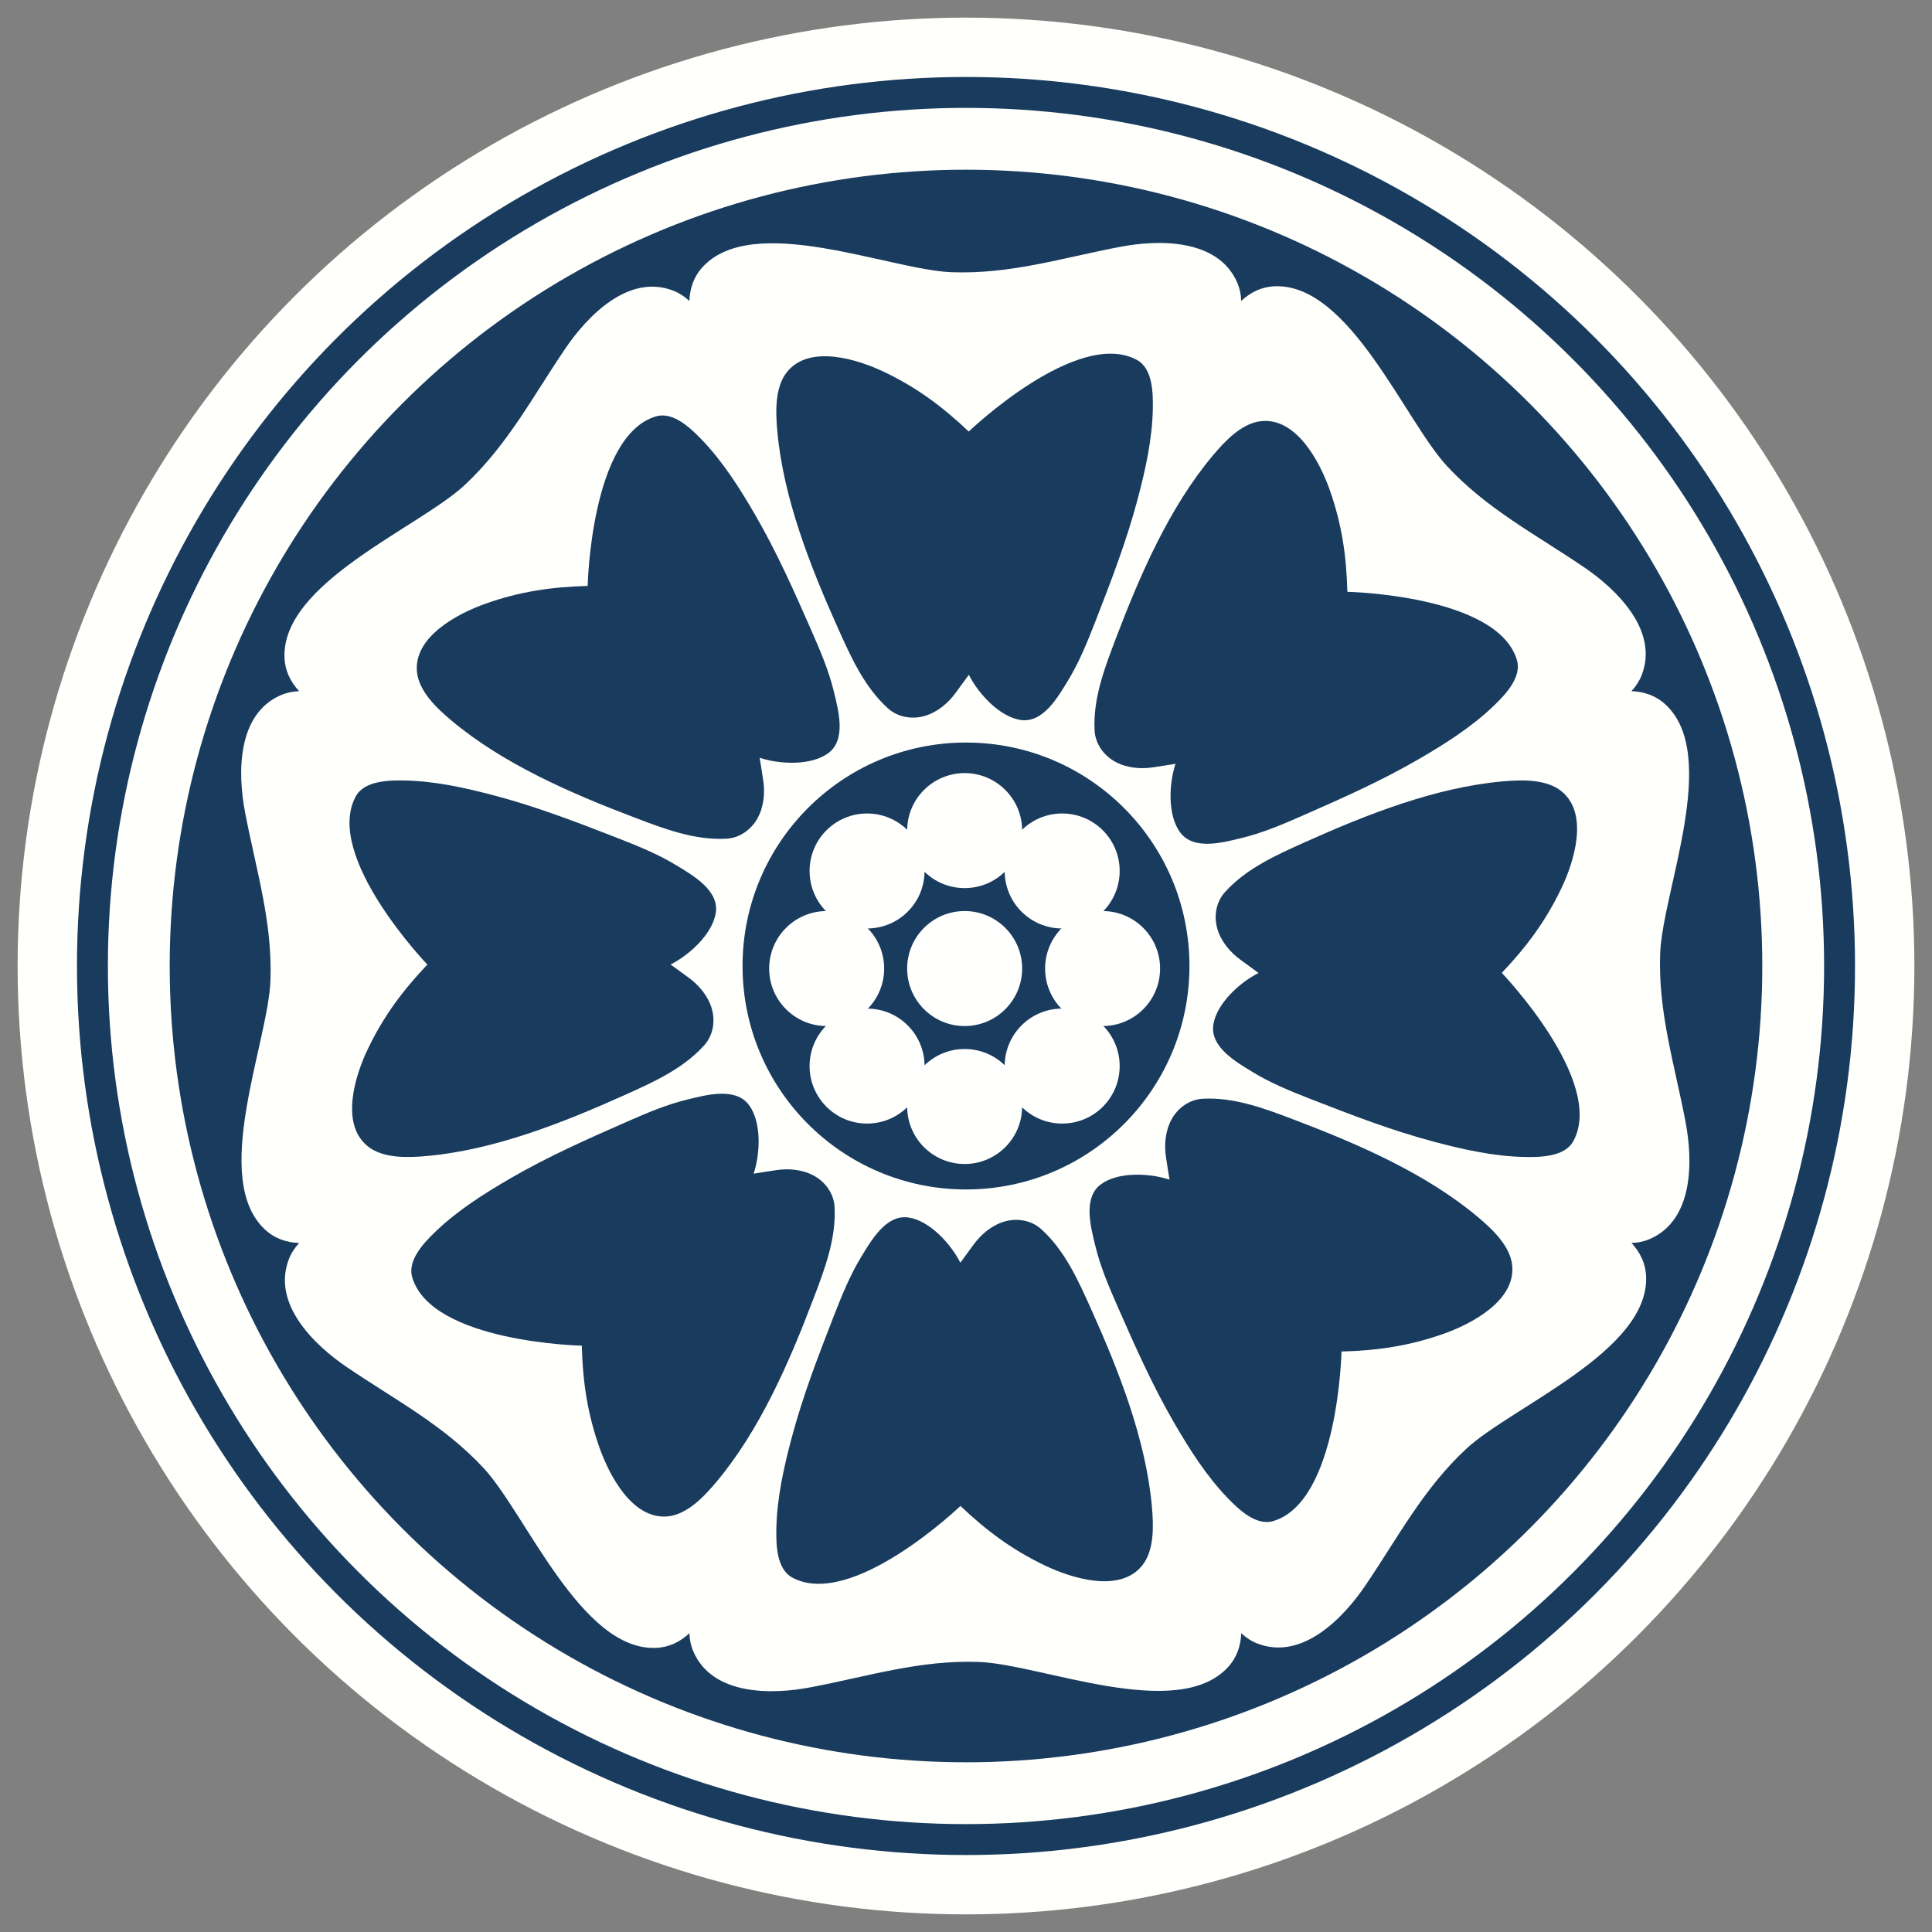
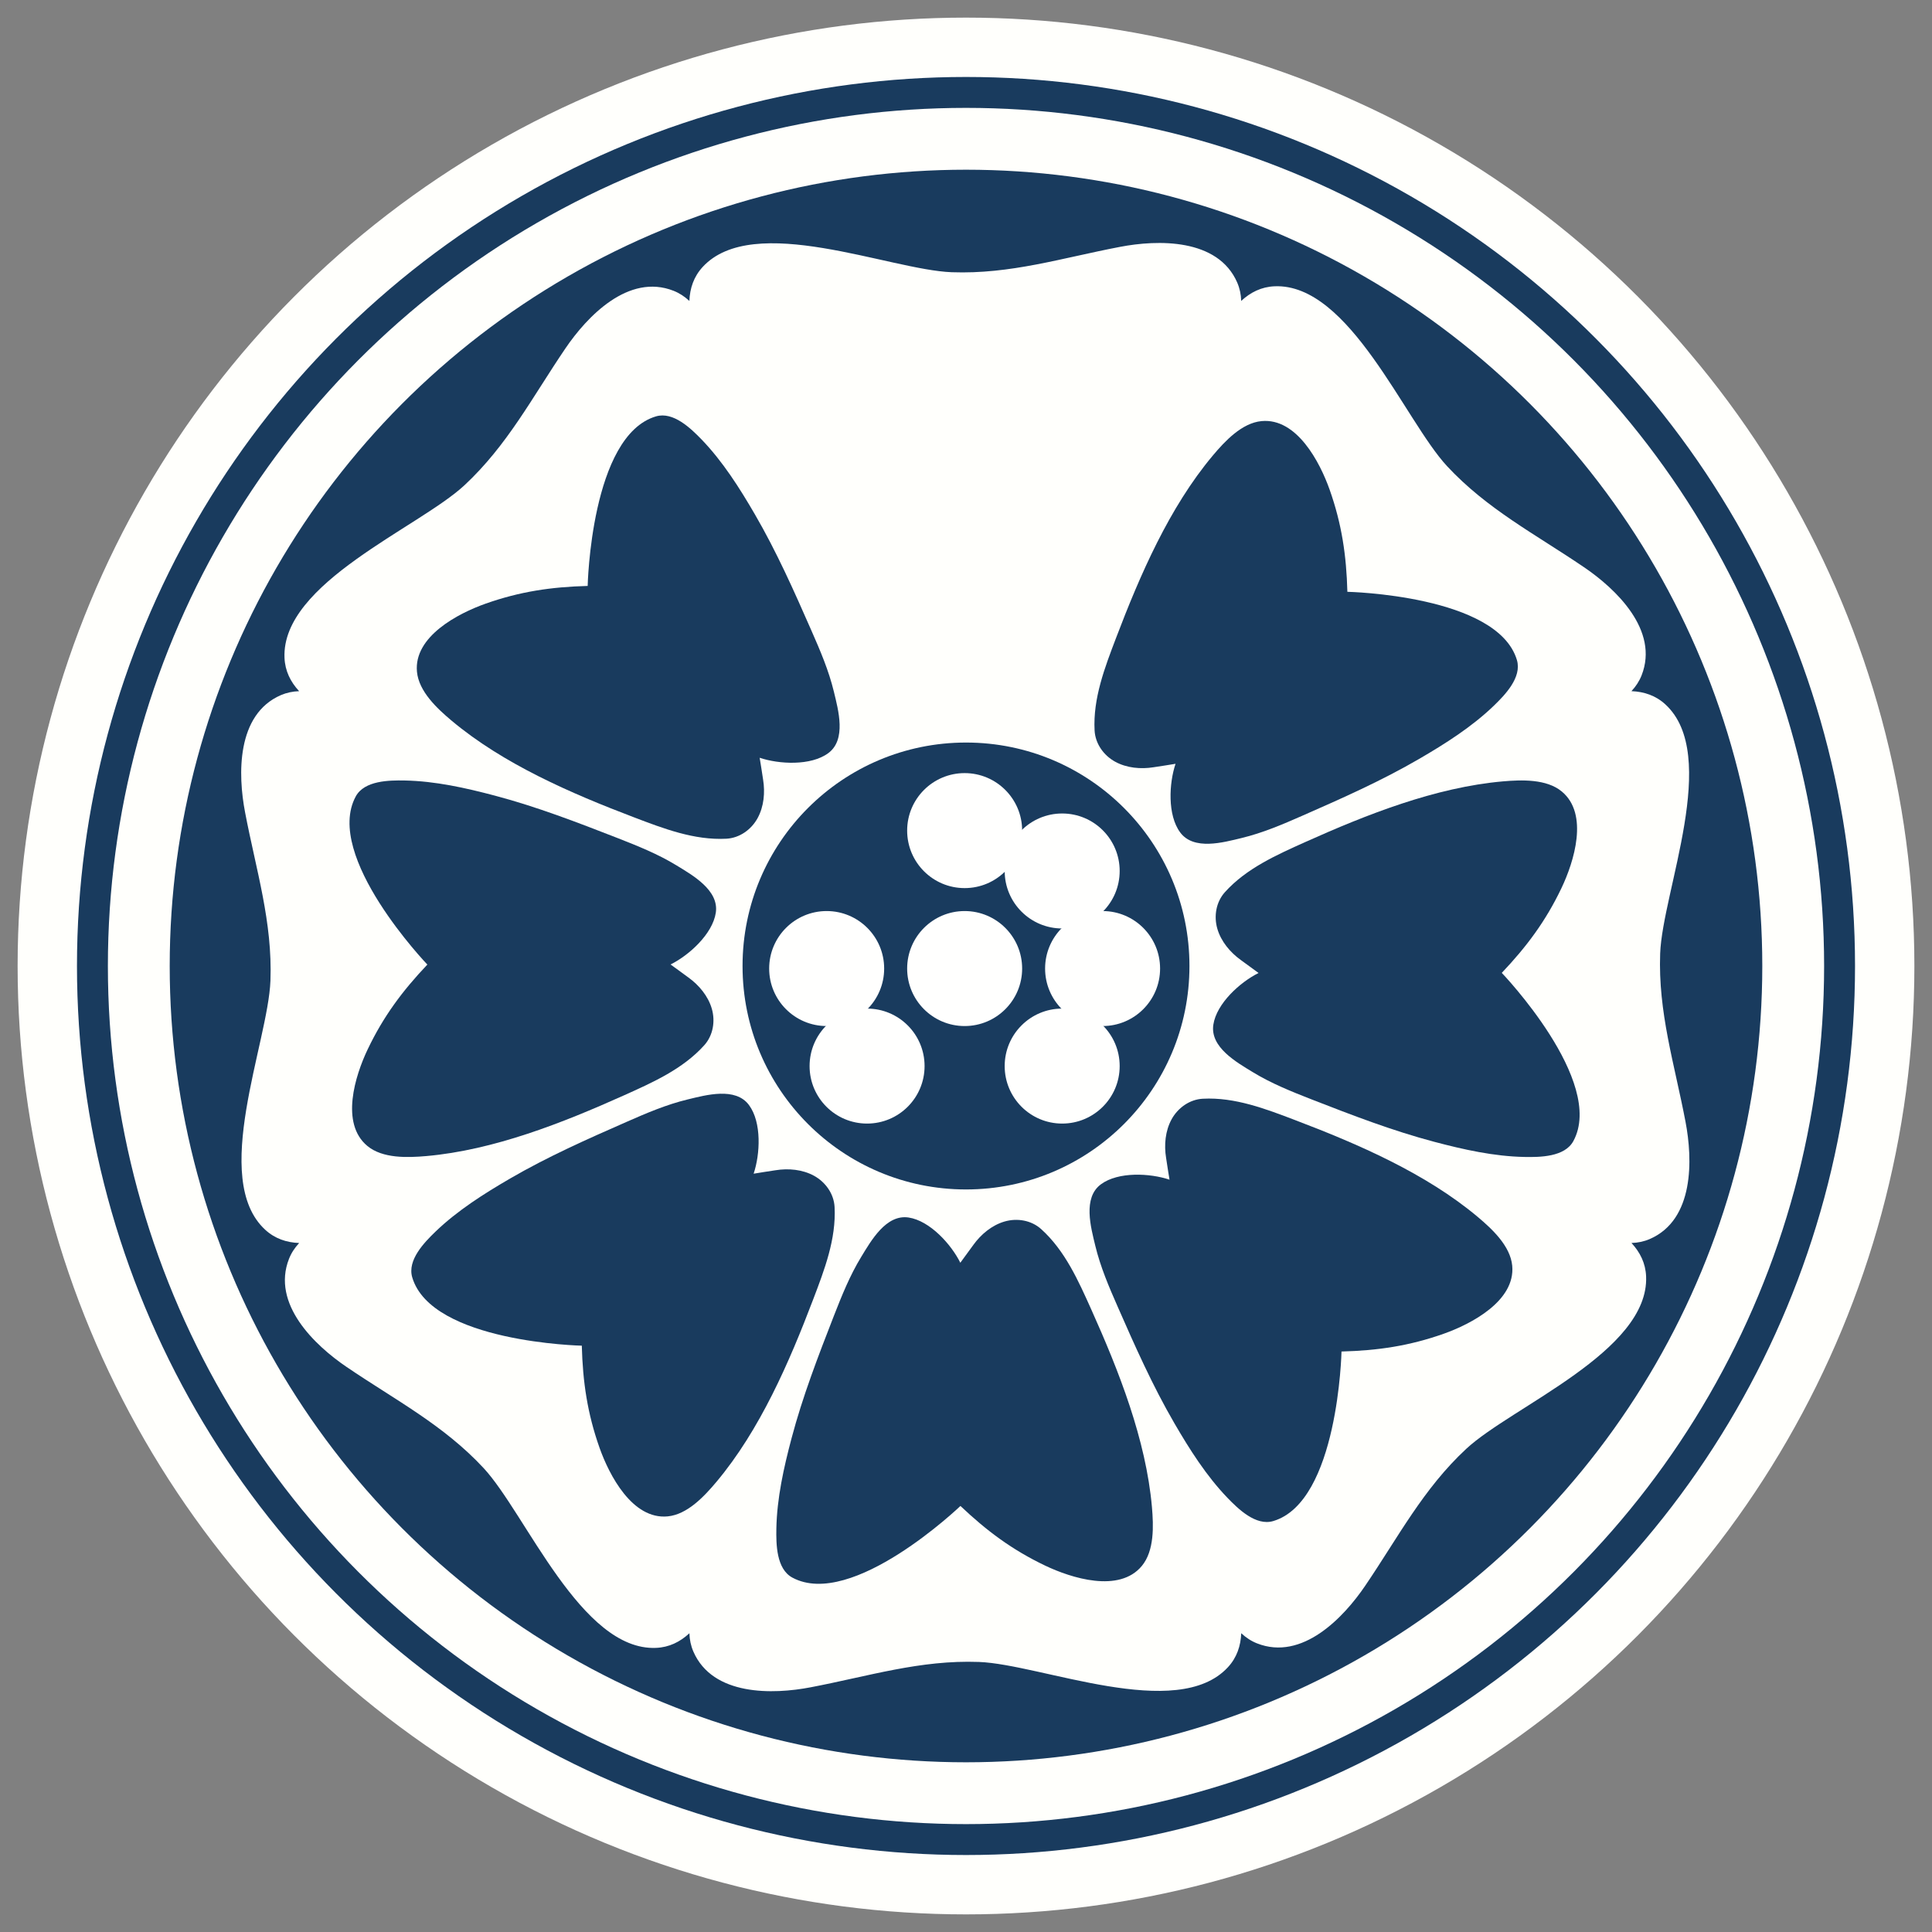
<svg xmlns="http://www.w3.org/2000/svg" version="1.1" id="White_Lotus" x="0px" y="0px" viewBox="0 0 500 500" style="enable-background:new 0 0 500 500;" xml:space="preserve">
  <rect x="0" y="0" width="500" height="500" fill="#808080" stroke="none" />
  <style type="text/css">
	.st0{fill:#FFFFFC;}
	.st1{fill:#193B5E;}
	.st2{fill:#FFFFFE;}
</style>
  <g>
    <circle class="st0" cx="250" cy="250" r="245.44" />
    <circle class="st1" cx="250" cy="250" r="230.08" />
    <circle class="st0" cx="250" cy="250" r="222.08" />
    <circle class="st1" cx="250" cy="250" r="206.08" />
    <path class="st0" d="M436.21,290.31c-2.86-15-7.12-28.32-6.56-43.56c0.61-16.08,15.63-51.32,1.35-64.45c-2.5-2.3-5.5-3.3-8.79-3.43   c0.01-0.02,0.03-0.03,0.05-0.05c1.09-1.17,1.98-2.51,2.58-4.03c4.62-11.7-6.69-22.43-14.92-28.01   c-12.63-8.58-25.06-14.99-35.44-26.16c-10.94-11.8-25.24-47.35-44.62-46.53c-3.39,0.14-6.23,1.55-8.64,3.79c0-0.02,0-0.04,0-0.06   c-0.05-1.6-0.37-3.17-1.02-4.68c-5.01-11.53-20.6-11.13-30.35-9.25c-15,2.86-28.32,7.12-43.56,6.56   c-16.08-0.61-51.32-15.63-64.45-1.35c-2.3,2.5-3.3,5.5-3.43,8.79c-0.02-0.01-0.03-0.03-0.05-0.05c-1.17-1.09-2.51-1.98-4.03-2.58   c-11.7-4.62-22.43,6.69-28.01,14.92c-8.58,12.63-14.99,25.06-26.16,35.44c-11.8,10.94-47.35,25.24-46.53,44.62   c0.14,3.39,1.55,6.23,3.79,8.64c-0.02,0-0.04,0-0.06,0c-1.6,0.05-3.17,0.37-4.68,1.02c-11.53,5.01-11.13,20.6-9.25,30.35   c2.86,15,7.12,28.32,6.56,43.56c-0.61,16.08-15.63,51.32-1.35,64.45c2.5,2.3,5.5,3.3,8.79,3.43c-0.01,0.02-0.03,0.03-0.05,0.05   c-1.09,1.17-1.98,2.51-2.58,4.03c-4.62,11.7,6.69,22.43,14.92,28.01c12.63,8.58,25.06,14.99,35.44,26.16   c10.94,11.8,25.24,47.35,44.62,46.53c3.39-0.14,6.23-1.55,8.64-3.79c0,0.02,0,0.04,0,0.06c0.05,1.6,0.37,3.17,1.02,4.68   c5.01,11.53,20.6,11.13,30.35,9.25c15-2.86,28.32-7.12,43.56-6.56c16.08,0.61,51.32,15.63,64.45,1.35c2.3-2.5,3.3-5.5,3.43-8.79   c0.02,0.01,0.03,0.03,0.05,0.05c1.17,1.09,2.51,1.98,4.03,2.58c11.7,4.62,22.43-6.69,28.01-14.92   c8.58-12.63,14.99-25.06,26.16-35.44c11.8-10.94,47.35-25.24,46.53-44.62c-0.14-3.39-1.55-6.23-3.79-8.64c0.02,0,0.04,0,0.06,0   c1.6-0.05,3.17-0.37,4.68-1.02C438.49,315.66,438.08,300.07,436.21,290.31z M234.67,282.47c0.17-0.43,0.34-0.87,0.51-1.3   l-18.84-18.84c0.43-0.19,0.85-0.37,1.28-0.56v-26.64c0.43,0.17,0.87,0.34,1.3,0.51l18.84-18.84c0.19,0.43,0.37,0.85,0.56,1.28   h26.64c-0.17,0.43-0.34,0.87-0.51,1.3l18.84,18.84c-0.43,0.19-0.85,0.37-1.28,0.56v26.64c-0.43-0.17-0.87-0.34-1.3-0.51   l-18.84,18.84c-0.19-0.43-0.37-0.85-0.56-1.28H234.67z" />
    <g>
-       <path class="st1" d="M294.23,93.15c-15.45-8.38-43.52,18.53-43.52,18.53c-6.82-6.46-13.4-11.37-21.93-15.44    c-6.79-3.24-19.16-7.15-25.01-0.09c-3.28,3.95-3.04,10.42-2.62,15.24c1.53,17.44,8.57,35.26,15.69,51.12    c3.34,7.43,6.81,15.27,12.98,20.82c2.55,2.3,6.23,2.91,9.48,1.96c3.27-0.95,6.09-3.31,8.06-6.04c0.31-0.43,3.39-4.61,3.38-4.63    c2.35,4.75,7.87,10.88,13.4,11.71c5.82,0.87,9.71-6.03,12.26-10.21c2.93-4.8,5.03-10.04,7.07-15.26    c4.07-10.45,8.07-20.81,10.95-31.67c2.01-7.59,3.78-15.48,3.93-23.37C298.42,101.79,298.35,95.38,294.23,93.15z" />
      <path class="st1" d="M169.76,107.76c-16.85,5-17.67,43.88-17.67,43.88c-9.39,0.25-17.52,1.44-26.43,4.59    c-7.09,2.51-18.61,8.49-17.75,17.62c0.48,5.11,5.22,9.51,8.92,12.62c13.41,11.26,30.99,18.87,47.24,25.05    c7.61,2.9,15.61,5.98,23.9,5.54c3.43-0.18,6.46-2.35,8.09-5.32c1.64-2.99,1.97-6.64,1.43-9.97c-0.08-0.52-0.86-5.66-0.89-5.66    c5.02,1.69,13.26,2.13,17.76-1.2c4.73-3.5,2.6-11.13,1.45-15.89c-1.32-5.47-3.54-10.66-5.8-15.79    c-4.51-10.27-9.01-20.42-14.66-30.14c-3.95-6.79-8.27-13.62-13.74-19.31C178.83,110.91,174.25,106.43,169.76,107.76z" />
      <path class="st1" d="M92.07,206.11c-8.38,15.45,18.53,43.52,18.53,43.52c-6.46,6.82-11.37,13.4-15.44,21.93    c-3.24,6.79-7.15,19.16-0.09,25.01c3.95,3.28,10.42,3.04,15.24,2.62c17.44-1.53,35.26-8.57,51.12-15.69    c7.43-3.34,15.27-6.81,20.82-12.98c2.3-2.55,2.91-6.23,1.96-9.48c-0.95-3.27-3.31-6.09-6.04-8.06c-0.43-0.31-4.61-3.39-4.63-3.38    c4.75-2.35,10.88-7.87,11.71-13.4c0.87-5.82-6.03-9.71-10.21-12.26c-4.8-2.93-10.04-5.03-15.26-7.07    c-10.45-4.07-20.81-8.07-31.67-10.95c-7.59-2.01-15.48-3.78-23.37-3.93C100.72,201.92,94.31,201.99,92.07,206.11z" />
      <path class="st1" d="M106.69,330.59c5,16.85,43.88,17.67,43.88,17.67c0.25,9.39,1.44,17.52,4.59,26.43    c2.51,7.09,8.49,18.61,17.62,17.75c5.11-0.48,9.51-5.22,12.62-8.92c11.26-13.41,18.87-30.99,25.05-47.24    c2.9-7.61,5.98-15.61,5.54-23.9c-0.18-3.43-2.35-6.46-5.32-8.09c-2.99-1.64-6.64-1.97-9.97-1.43c-0.52,0.08-5.66,0.86-5.66,0.89    c1.69-5.02,2.13-13.26-1.2-17.76c-3.5-4.73-11.13-2.6-15.89-1.45c-5.47,1.32-10.66,3.54-15.79,5.8    c-10.27,4.51-20.42,9.01-30.14,14.66c-6.79,3.95-13.62,8.27-19.31,13.74C109.84,321.51,105.35,326.09,106.69,330.59z" />
      <path class="st1" d="M205.04,408.27c15.45,8.38,43.52-18.53,43.52-18.53c6.82,6.46,13.4,11.37,21.93,15.44    c6.79,3.24,19.16,7.15,25.01,0.09c3.28-3.95,3.04-10.42,2.62-15.24c-1.53-17.44-8.57-35.26-15.69-51.12    c-3.34-7.43-6.81-15.27-12.98-20.82c-2.55-2.3-6.23-2.91-9.48-1.96c-3.27,0.95-6.09,3.31-8.06,6.04    c-0.31,0.43-3.39,4.61-3.38,4.63c-2.35-4.75-7.87-10.88-13.4-11.71c-5.82-0.87-9.71,6.03-12.26,10.21    c-2.93,4.8-5.03,10.04-7.07,15.26c-4.07,10.45-8.07,20.81-10.95,31.67c-2.01,7.59-3.78,15.48-3.93,23.37    C200.85,399.62,200.91,406.03,205.04,408.27z" />
      <path class="st1" d="M329.51,393.65c16.85-5,17.67-43.88,17.67-43.88c9.39-0.25,17.52-1.44,26.43-4.59    c7.09-2.51,18.61-8.49,17.75-17.62c-0.48-5.11-5.22-9.51-8.92-12.62c-13.41-11.26-30.99-18.87-47.24-25.05    c-7.61-2.9-15.61-5.98-23.9-5.54c-3.43,0.18-6.46,2.35-8.09,5.32c-1.64,2.99-1.97,6.64-1.43,9.97c0.08,0.52,0.86,5.66,0.89,5.66    c-5.02-1.69-13.26-2.13-17.76,1.2c-4.73,3.5-2.6,11.13-1.45,15.89c1.32,5.47,3.54,10.66,5.8,15.79    c4.51,10.27,9.01,20.42,14.66,30.14c3.95,6.79,8.27,13.62,13.74,19.31C320.43,390.5,325.01,394.99,329.51,393.65z" />
      <path class="st1" d="M407.19,295.3c8.38-15.45-18.53-43.52-18.53-43.52c6.46-6.82,11.37-13.4,15.44-21.93    c3.24-6.79,7.15-19.16,0.09-25.01c-3.95-3.28-10.42-3.04-15.24-2.62c-17.44,1.53-35.26,8.57-51.12,15.69    c-7.43,3.34-15.27,6.81-20.82,12.98c-2.3,2.55-2.91,6.23-1.96,9.48c0.95,3.27,3.31,6.09,6.04,8.06c0.43,0.31,4.61,3.39,4.63,3.38    c-4.75,2.35-10.88,7.87-11.71,13.4c-0.87,5.82,6.03,9.71,10.21,12.26c4.8,2.93,10.04,5.03,15.26,7.07    c10.45,4.07,20.81,8.07,31.67,10.95c7.59,2.01,15.48,3.78,23.37,3.93C398.55,299.5,404.96,299.43,407.19,295.3z" />
      <path class="st1" d="M392.58,170.83c-5-16.85-43.88-17.67-43.88-17.67c-0.25-9.39-1.44-17.52-4.59-26.43    c-2.51-7.09-8.49-18.61-17.62-17.75c-5.11,0.48-9.51,5.22-12.62,8.92c-11.26,13.41-18.87,30.99-25.05,47.24    c-2.9,7.61-5.98,15.61-5.54,23.9c0.18,3.43,2.35,6.46,5.32,8.09c2.99,1.64,6.64,1.97,9.97,1.43c0.52-0.08,5.66-0.86,5.66-0.89    c-1.69,5.02-2.13,13.26,1.2,17.76c3.5,4.73,11.13,2.6,15.89,1.45c5.47-1.32,10.66-3.54,15.79-5.8    c10.27-4.51,20.42-9.01,30.14-14.66c6.79-3.95,13.62-8.27,19.31-13.74C389.43,179.91,393.91,175.33,392.58,170.83z" />
    </g>
    <circle class="st1" cx="250" cy="250" r="57.83" />
    <g>
      <circle class="st2" cx="249.65" cy="250.66" r="14.88" />
      <circle class="st2" cx="249.65" cy="214.96" r="14.88" />
-       <circle class="st2" cx="224.4" cy="225.41" r="14.88" />
      <circle class="st2" cx="213.94" cy="250.66" r="14.88" />
      <circle class="st2" cx="224.4" cy="275.9" r="14.88" />
-       <circle class="st2" cx="249.65" cy="286.36" r="14.88" />
      <circle class="st2" cx="274.89" cy="275.9" r="14.88" />
      <circle class="st2" cx="285.35" cy="250.66" r="14.88" />
      <circle class="st2" cx="274.89" cy="225.41" r="14.88" />
    </g>
  </g>
</svg>